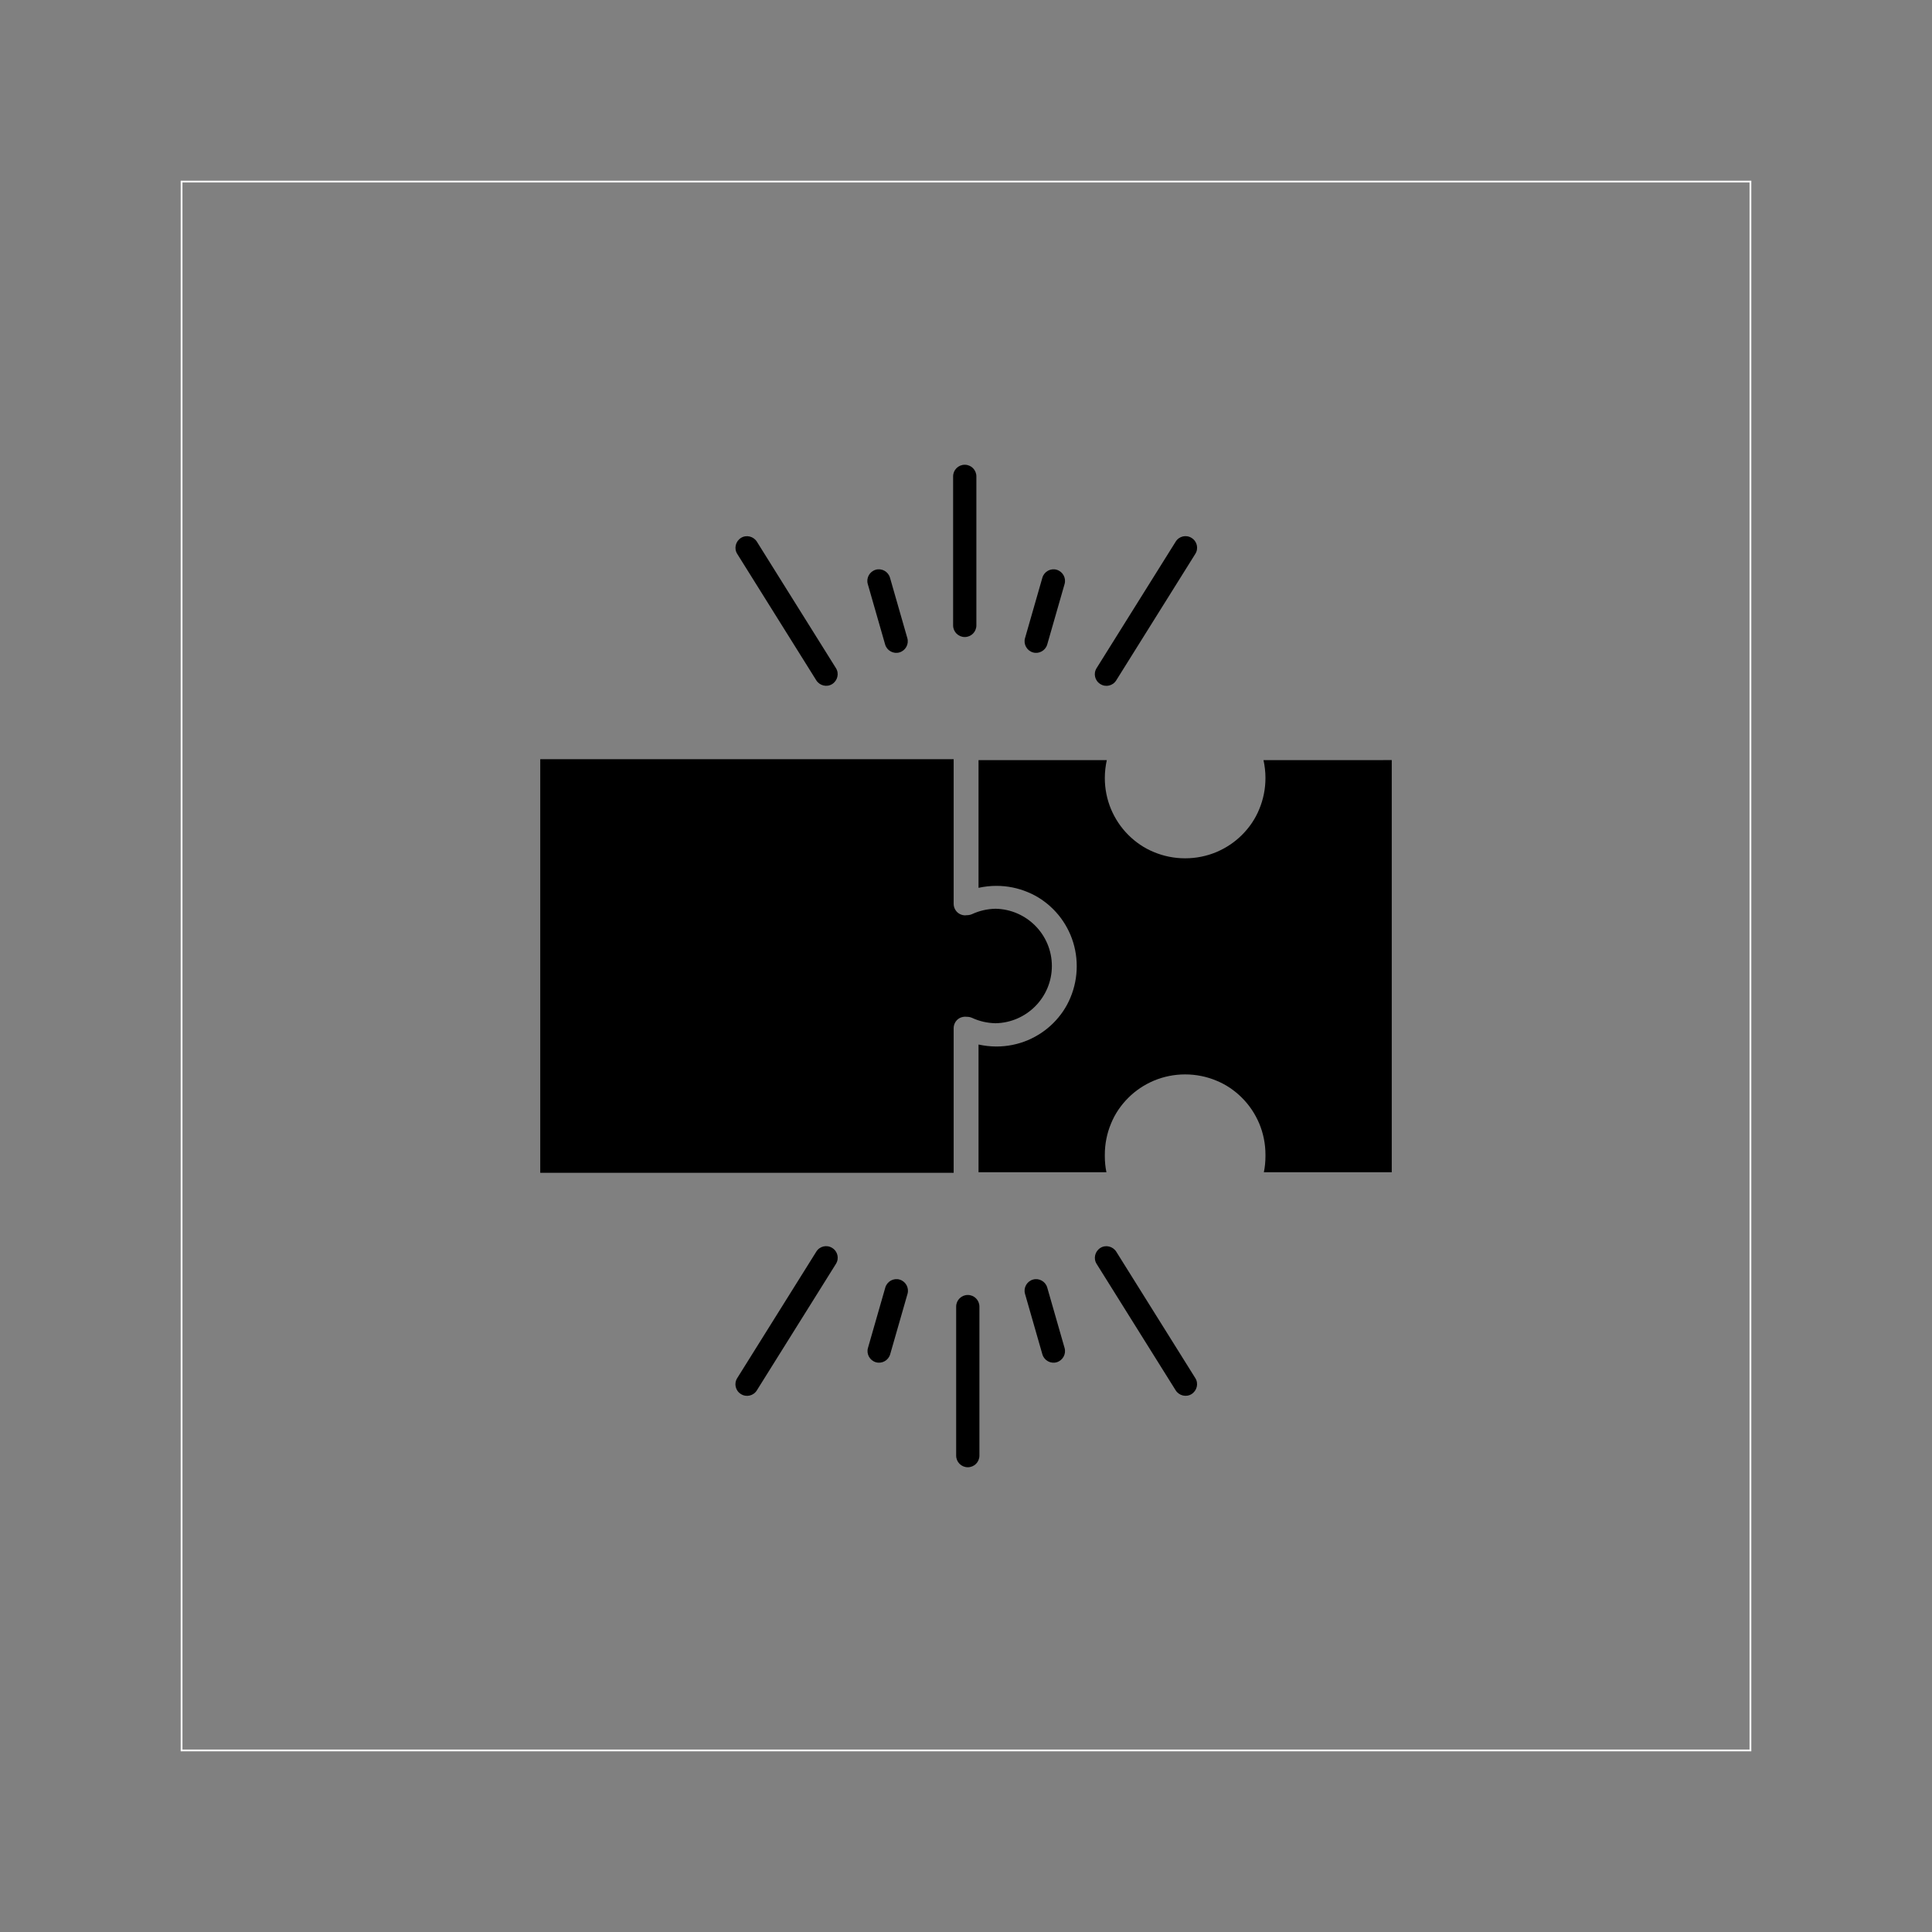
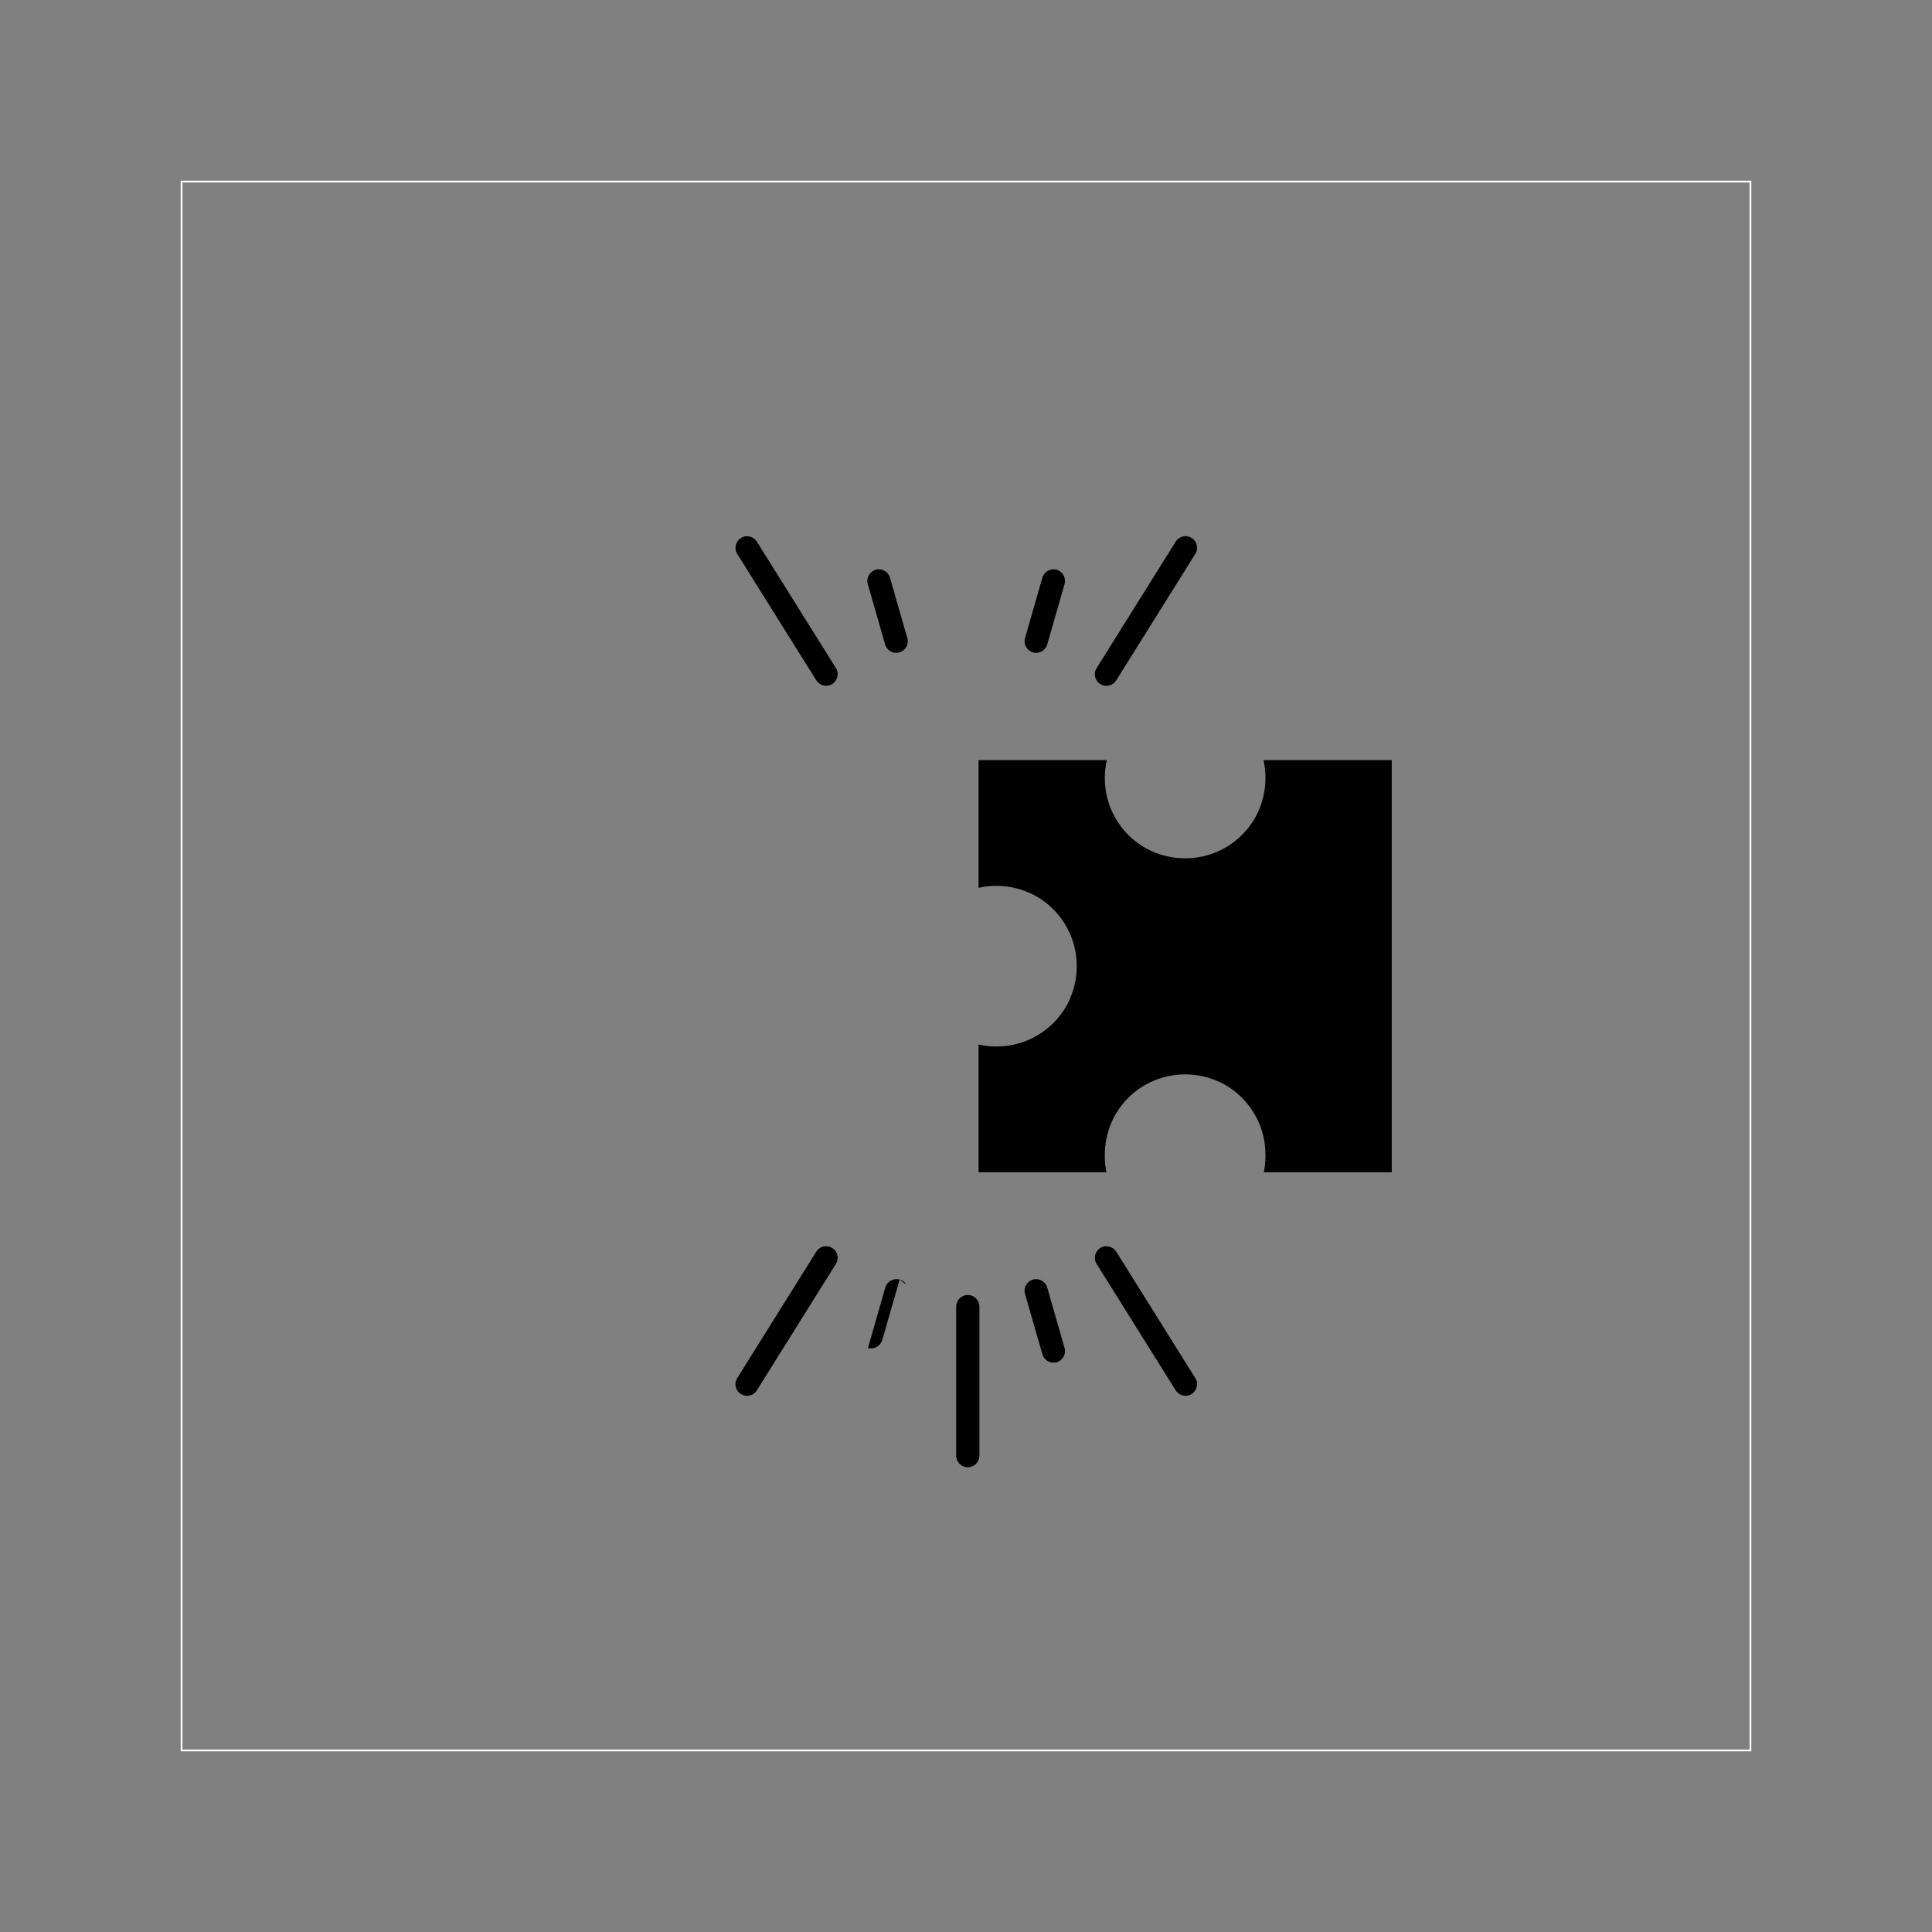
<svg xmlns="http://www.w3.org/2000/svg" version="1.1" id="Layer_1" x="0px" y="0px" viewBox="0 0 1080 1080" style="enable-background:new 0 0 1080 1080;" xml:space="preserve">
  <rect x="0" y="0" width="1080" height="1080" fill="#808080" stroke="none" />
  <g>
    <path d="M778,655.3h-71.5c0.6-2.9,0.9-5.9,0.9-8.9c0-0.2,0-0.3,0-0.5c0-0.1,0-0.3,0-0.4c0-6.1-1.2-12-3.5-17.5   c-2.3-5.4-5.5-10.2-9.6-14.3c-4.1-4.1-8.9-7.4-14.3-9.6c-5.5-2.3-11.4-3.5-17.5-3.5c-6.1,0-12,1.2-17.5,3.5   c-5.4,2.3-10.2,5.5-14.3,9.6c-4.1,4.1-7.4,8.9-9.6,14.3c-2.3,5.5-3.5,11.4-3.5,17.5c0,0.1,0,0.3,0,0.4c0,0.2,0,0.3,0,0.5   c0,3,0.3,6,0.9,8.9h-71.5v-71.4c3.3,0.7,6.6,1.1,10,1.1c6.1,0,12-1.2,17.5-3.5c5.4-2.3,10.2-5.5,14.3-9.6c4.1-4.1,7.4-8.9,9.6-14.3   c2.3-5.5,3.5-11.4,3.5-17.5s-1.2-12-3.5-17.5c-2.3-5.4-5.5-10.2-9.6-14.3c-4.1-4.1-8.9-7.4-14.3-9.6c-5.5-2.3-11.4-3.5-17.5-3.5   c-3.4,0-6.8,0.4-10,1.1v-71.4h71.7c-0.7,3.3-1.1,6.6-1.1,10c0,6.1,1.2,12,3.5,17.5c2.3,5.4,5.5,10.2,9.6,14.3   c4.1,4.1,8.9,7.4,14.3,9.6c5.5,2.3,11.4,3.5,17.5,3.5c6.1,0,12-1.2,17.5-3.5c5.4-2.3,10.2-5.5,14.3-9.6c4.1-4.1,7.4-8.9,9.6-14.3   c2.3-5.5,3.5-11.4,3.5-17.5c0-3.4-0.4-6.8-1.1-10H778V655.3z" />
-     <path d="M302,424.4h231.1v80.8c0,2.2,1.1,4.3,3,5.5c1.3,0.8,2.9,1.2,4.4,0.9c1,0,2-0.2,2.9-0.6c4.1-1.9,8.5-2.9,13.1-3   c17.4,0.3,31.5,14.5,31.5,32c0,17.5-14.1,31.7-31.5,32c-4.6-0.1-9-1.1-13.1-3c-0.9-0.4-1.9-0.6-2.9-0.6c-1.5-0.2-3.1,0.1-4.4,0.9   c-1.9,1.2-3,3.3-3,5.5v80.8H302V424.4z" />
-     <path d="M539.3,356.1L539.3,356.1c3.6,0,6.5-2.9,6.5-6.5v-83.3c0-3.6-2.9-6.5-6.5-6.5h0c-3.6,0-6.5,2.9-6.5,6.5v83.3   C532.8,353.2,535.7,356.1,539.3,356.1z" />
    <path d="M615.1,382.4L615.1,382.4c3,1.9,7,1,8.9-2.1l44.2-70.7c1.9-3,1-7-2.1-8.9l0,0c-3-1.9-7-1-8.9,2.1L613,373.5   C611.1,376.5,612,380.5,615.1,382.4z" />
    <path d="M456.3,380.3c1.9,3,5.9,4,8.9,2.1l0,0c3-1.9,4-5.9,2.1-8.9l-44.2-70.7c-1.9-3-5.9-4-8.9-2.1l0,0c-3,1.9-4,5.9-2.1,8.9   L456.3,380.3z" />
    <path d="M494.8,360.3c1,3.4,4.6,5.4,8,4.4l0,0c3.4-1,5.4-4.6,4.4-8l-9.7-33.8c-1-3.4-4.6-5.4-8-4.4l0,0c-3.4,1-5.4,4.6-4.4,8   L494.8,360.3z" />
    <path d="M577.4,364.7L577.4,364.7c3.4,1,7-1,8-4.4l9.7-33.8c1-3.4-1-7-4.4-8l0,0c-3.4-1-7,1-8,4.4l-9.7,33.8   C572,360.1,574,363.7,577.4,364.7z" />
    <path d="M541,723.9L541,723.9c-3.6,0-6.5,2.9-6.5,6.5v83.3c0,3.6,2.9,6.5,6.5,6.5h0c3.6,0,6.5-2.9,6.5-6.5v-83.3   C547.5,726.8,544.6,723.9,541,723.9z" />
    <path d="M465.2,697.6L465.2,697.6c-3-1.9-7-1-8.9,2.1l-44.2,70.7c-1.9,3-1,7,2.1,8.9l0,0c3,1.9,7,1,8.9-2.1l44.2-70.7   C469.2,703.5,468.3,699.5,465.2,697.6z" />
    <path d="M624,699.7c-1.9-3-5.9-4-8.9-2.1l0,0c-3,1.9-4,5.9-2.1,8.9l44.2,70.7c1.9,3,5.9,4,8.9,2.1l0,0c3-1.9,4-5.9,2.1-8.9   L624,699.7z" />
    <path d="M585.4,719.7c-1-3.4-4.6-5.4-8-4.4l0,0c-3.4,1-5.4,4.6-4.4,8l9.7,33.8c1,3.4,4.6,5.4,8,4.4l0,0c3.4-1,5.4-4.6,4.4-8   L585.4,719.7z" />
-     <path d="M502.9,715.3L502.9,715.3c-3.4-1-7,1-8,4.4l-9.7,33.8c-1,3.4,1,7,4.4,8l0,0c3.4,1,7-1,8-4.4l9.7-33.8   C508.3,719.9,506.3,716.3,502.9,715.3z" />
+     <path d="M502.9,715.3L502.9,715.3c-3.4-1-7,1-8,4.4l-9.7,33.8l0,0c3.4,1,7-1,8-4.4l9.7-33.8   C508.3,719.9,506.3,716.3,502.9,715.3z" />
  </g>
  <rect x="101.5" y="101.5" style="fill:none;stroke:#FFFFFF;stroke-miterlimit:10;" width="877" height="877" />
</svg>